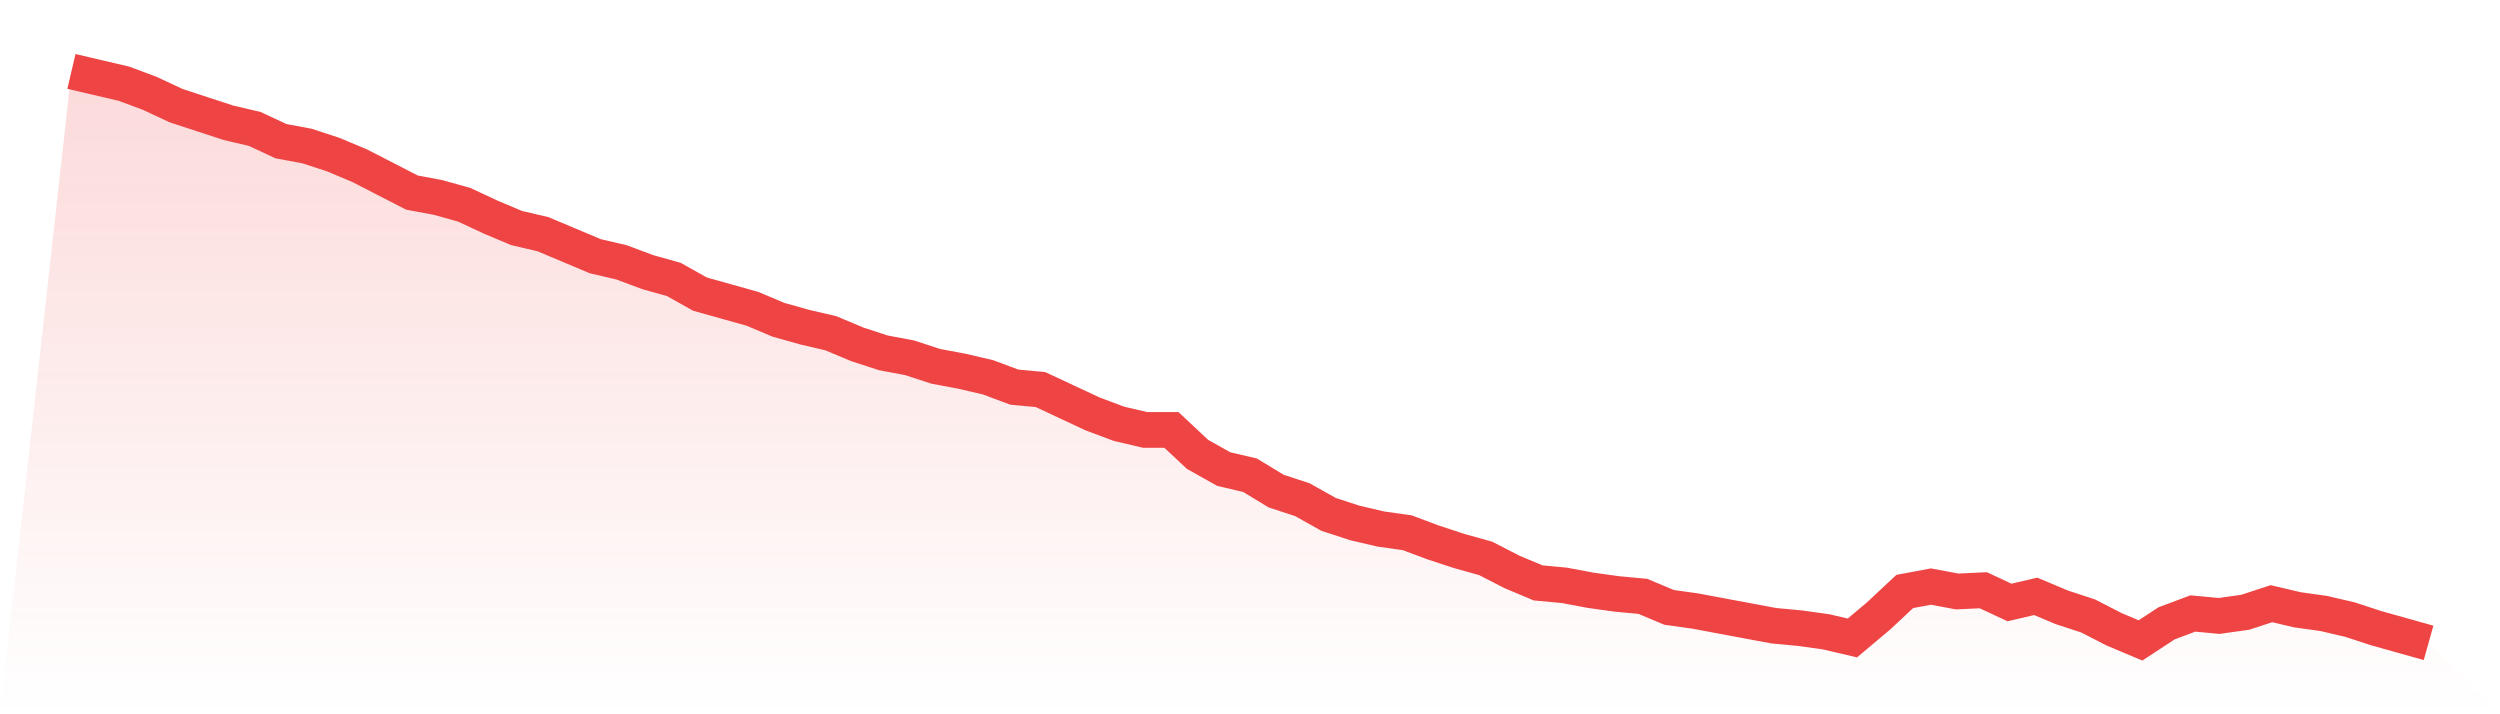
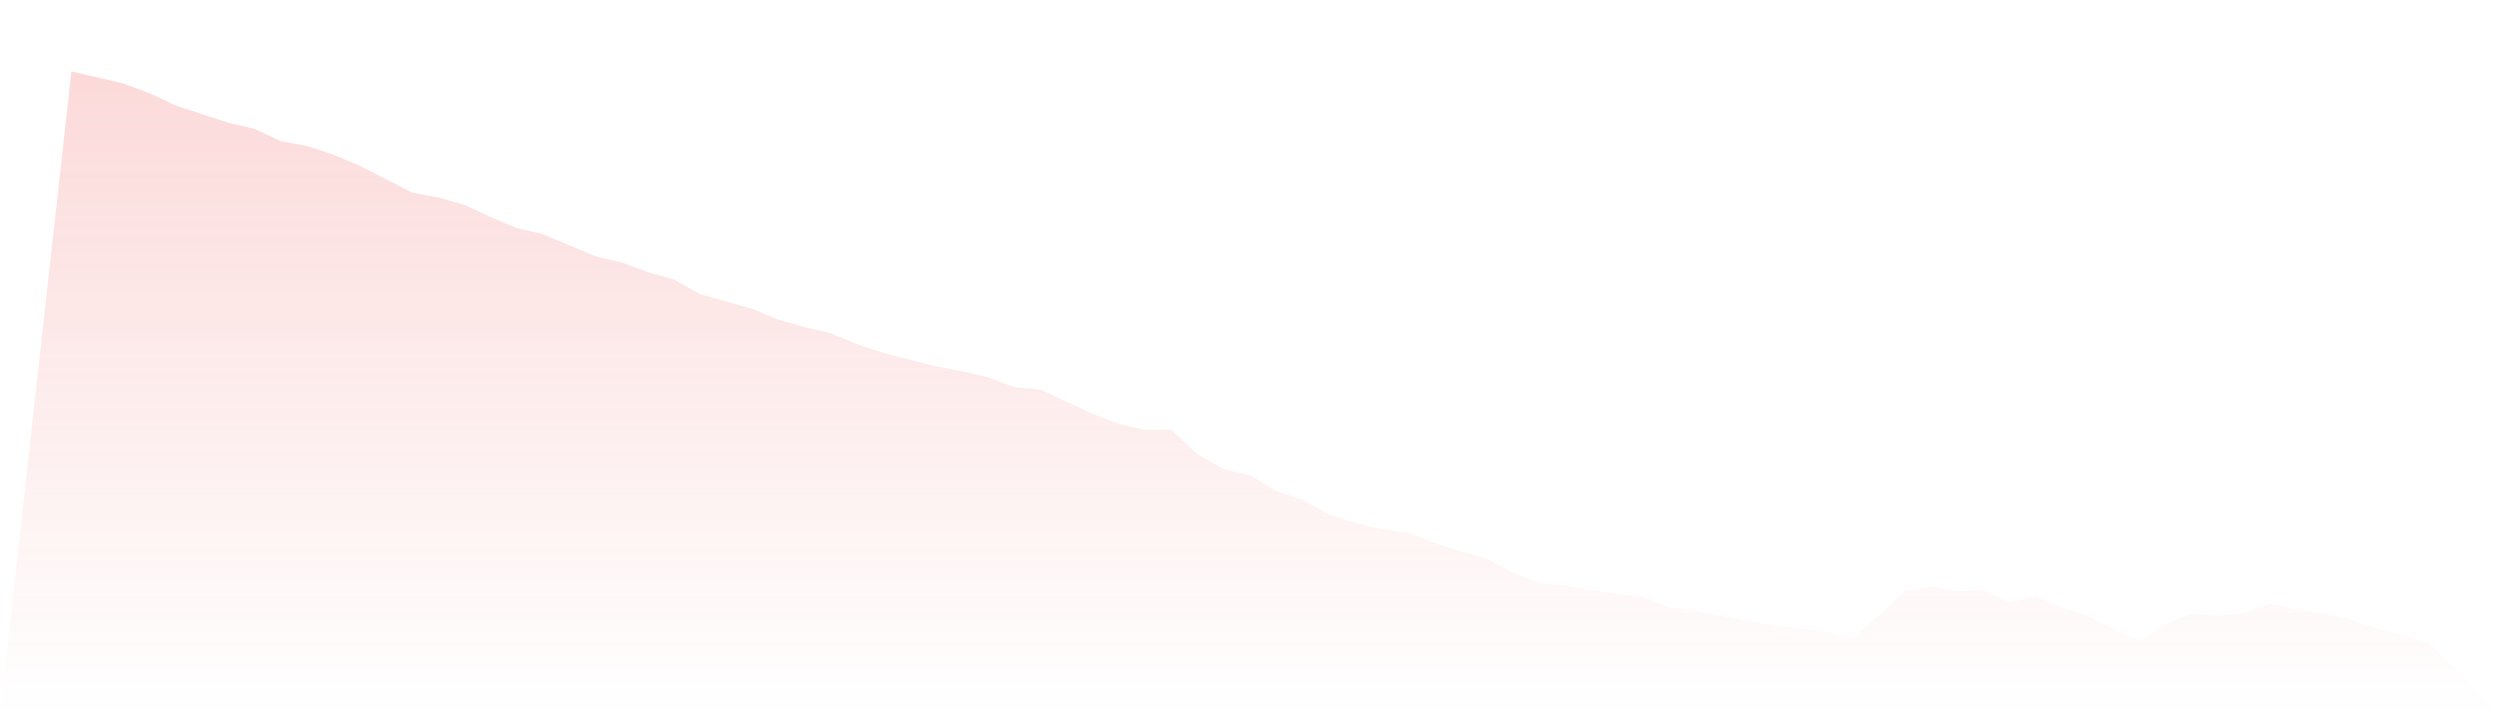
<svg xmlns="http://www.w3.org/2000/svg" viewBox="0 0 140 40">
  <defs>
    <linearGradient id="gradient" x1="0" x2="0" y1="0" y2="1">
      <stop offset="0%" stop-color="#ef4444" stop-opacity="0.2" />
      <stop offset="100%" stop-color="#ef4444" stop-opacity="0" />
    </linearGradient>
  </defs>
-   <path d="M4,4 L4,4 L5.467,4.343 L6.933,4.685 L8.4,5.233 L9.867,5.919 L11.333,6.398 L12.8,6.878 L14.267,7.221 L15.733,7.906 L17.2,8.18 L18.667,8.66 L20.133,9.276 L21.6,10.03 L23.067,10.784 L24.533,11.058 L26,11.469 L27.467,12.154 L28.933,12.771 L30.4,13.113 L31.867,13.73 L33.333,14.347 L34.8,14.69 L36.267,15.238 L37.733,15.649 L39.2,16.471 L40.667,16.882 L42.133,17.293 L43.6,17.91 L45.067,18.321 L46.533,18.664 L48,19.281 L49.467,19.76 L50.933,20.034 L52.4,20.514 L53.867,20.788 L55.333,21.131 L56.8,21.679 L58.267,21.816 L59.733,22.501 L61.2,23.186 L62.667,23.734 L64.133,24.077 L65.6,24.077 L67.067,25.448 L68.533,26.27 L70,26.612 L71.467,27.503 L72.933,27.983 L74.4,28.805 L75.867,29.285 L77.333,29.627 L78.8,29.833 L80.267,30.381 L81.733,30.861 L83.2,31.272 L84.667,32.026 L86.133,32.642 L87.6,32.779 L89.067,33.054 L90.533,33.259 L92,33.396 L93.467,34.013 L94.933,34.218 L96.4,34.493 L97.867,34.767 L99.333,35.041 L100.8,35.178 L102.267,35.383 L103.733,35.726 L105.2,34.493 L106.667,33.122 L108.133,32.848 L109.6,33.122 L111.067,33.054 L112.533,33.739 L114,33.396 L115.467,34.013 L116.933,34.493 L118.4,35.246 L119.867,35.863 L121.333,34.904 L122.8,34.355 L124.267,34.493 L125.733,34.287 L127.2,33.807 L128.667,34.15 L130.133,34.355 L131.6,34.698 L133.067,35.178 L134.533,35.589 L136,36 L140,40 L0,40 z" fill="url(#gradient)" />
-   <path d="M4,4 L4,4 L5.467,4.343 L6.933,4.685 L8.4,5.233 L9.867,5.919 L11.333,6.398 L12.8,6.878 L14.267,7.221 L15.733,7.906 L17.2,8.18 L18.667,8.66 L20.133,9.276 L21.6,10.03 L23.067,10.784 L24.533,11.058 L26,11.469 L27.467,12.154 L28.933,12.771 L30.4,13.113 L31.867,13.73 L33.333,14.347 L34.8,14.69 L36.267,15.238 L37.733,15.649 L39.2,16.471 L40.667,16.882 L42.133,17.293 L43.6,17.91 L45.067,18.321 L46.533,18.664 L48,19.281 L49.467,19.76 L50.933,20.034 L52.4,20.514 L53.867,20.788 L55.333,21.131 L56.8,21.679 L58.267,21.816 L59.733,22.501 L61.2,23.186 L62.667,23.734 L64.133,24.077 L65.6,24.077 L67.067,25.448 L68.533,26.27 L70,26.612 L71.467,27.503 L72.933,27.983 L74.4,28.805 L75.867,29.285 L77.333,29.627 L78.8,29.833 L80.267,30.381 L81.733,30.861 L83.2,31.272 L84.667,32.026 L86.133,32.642 L87.6,32.779 L89.067,33.054 L90.533,33.259 L92,33.396 L93.467,34.013 L94.933,34.218 L96.4,34.493 L97.867,34.767 L99.333,35.041 L100.8,35.178 L102.267,35.383 L103.733,35.726 L105.2,34.493 L106.667,33.122 L108.133,32.848 L109.6,33.122 L111.067,33.054 L112.533,33.739 L114,33.396 L115.467,34.013 L116.933,34.493 L118.4,35.246 L119.867,35.863 L121.333,34.904 L122.8,34.355 L124.267,34.493 L125.733,34.287 L127.2,33.807 L128.667,34.15 L130.133,34.355 L131.6,34.698 L133.067,35.178 L134.533,35.589 L136,36" fill="none" stroke="#ef4444" stroke-width="2" />
+   <path d="M4,4 L4,4 L5.467,4.343 L6.933,4.685 L8.4,5.233 L9.867,5.919 L11.333,6.398 L12.8,6.878 L14.267,7.221 L15.733,7.906 L17.2,8.18 L18.667,8.66 L20.133,9.276 L21.6,10.03 L23.067,10.784 L24.533,11.058 L26,11.469 L27.467,12.154 L28.933,12.771 L30.4,13.113 L31.867,13.73 L33.333,14.347 L34.8,14.69 L36.267,15.238 L37.733,15.649 L39.2,16.471 L40.667,16.882 L42.133,17.293 L43.6,17.91 L45.067,18.321 L46.533,18.664 L48,19.281 L49.467,19.76 L52.4,20.514 L53.867,20.788 L55.333,21.131 L56.8,21.679 L58.267,21.816 L59.733,22.501 L61.2,23.186 L62.667,23.734 L64.133,24.077 L65.6,24.077 L67.067,25.448 L68.533,26.27 L70,26.612 L71.467,27.503 L72.933,27.983 L74.4,28.805 L75.867,29.285 L77.333,29.627 L78.8,29.833 L80.267,30.381 L81.733,30.861 L83.2,31.272 L84.667,32.026 L86.133,32.642 L87.6,32.779 L89.067,33.054 L90.533,33.259 L92,33.396 L93.467,34.013 L94.933,34.218 L96.4,34.493 L97.867,34.767 L99.333,35.041 L100.8,35.178 L102.267,35.383 L103.733,35.726 L105.2,34.493 L106.667,33.122 L108.133,32.848 L109.6,33.122 L111.067,33.054 L112.533,33.739 L114,33.396 L115.467,34.013 L116.933,34.493 L118.4,35.246 L119.867,35.863 L121.333,34.904 L122.8,34.355 L124.267,34.493 L125.733,34.287 L127.2,33.807 L128.667,34.15 L130.133,34.355 L131.6,34.698 L133.067,35.178 L134.533,35.589 L136,36 L140,40 L0,40 z" fill="url(#gradient)" />
</svg>